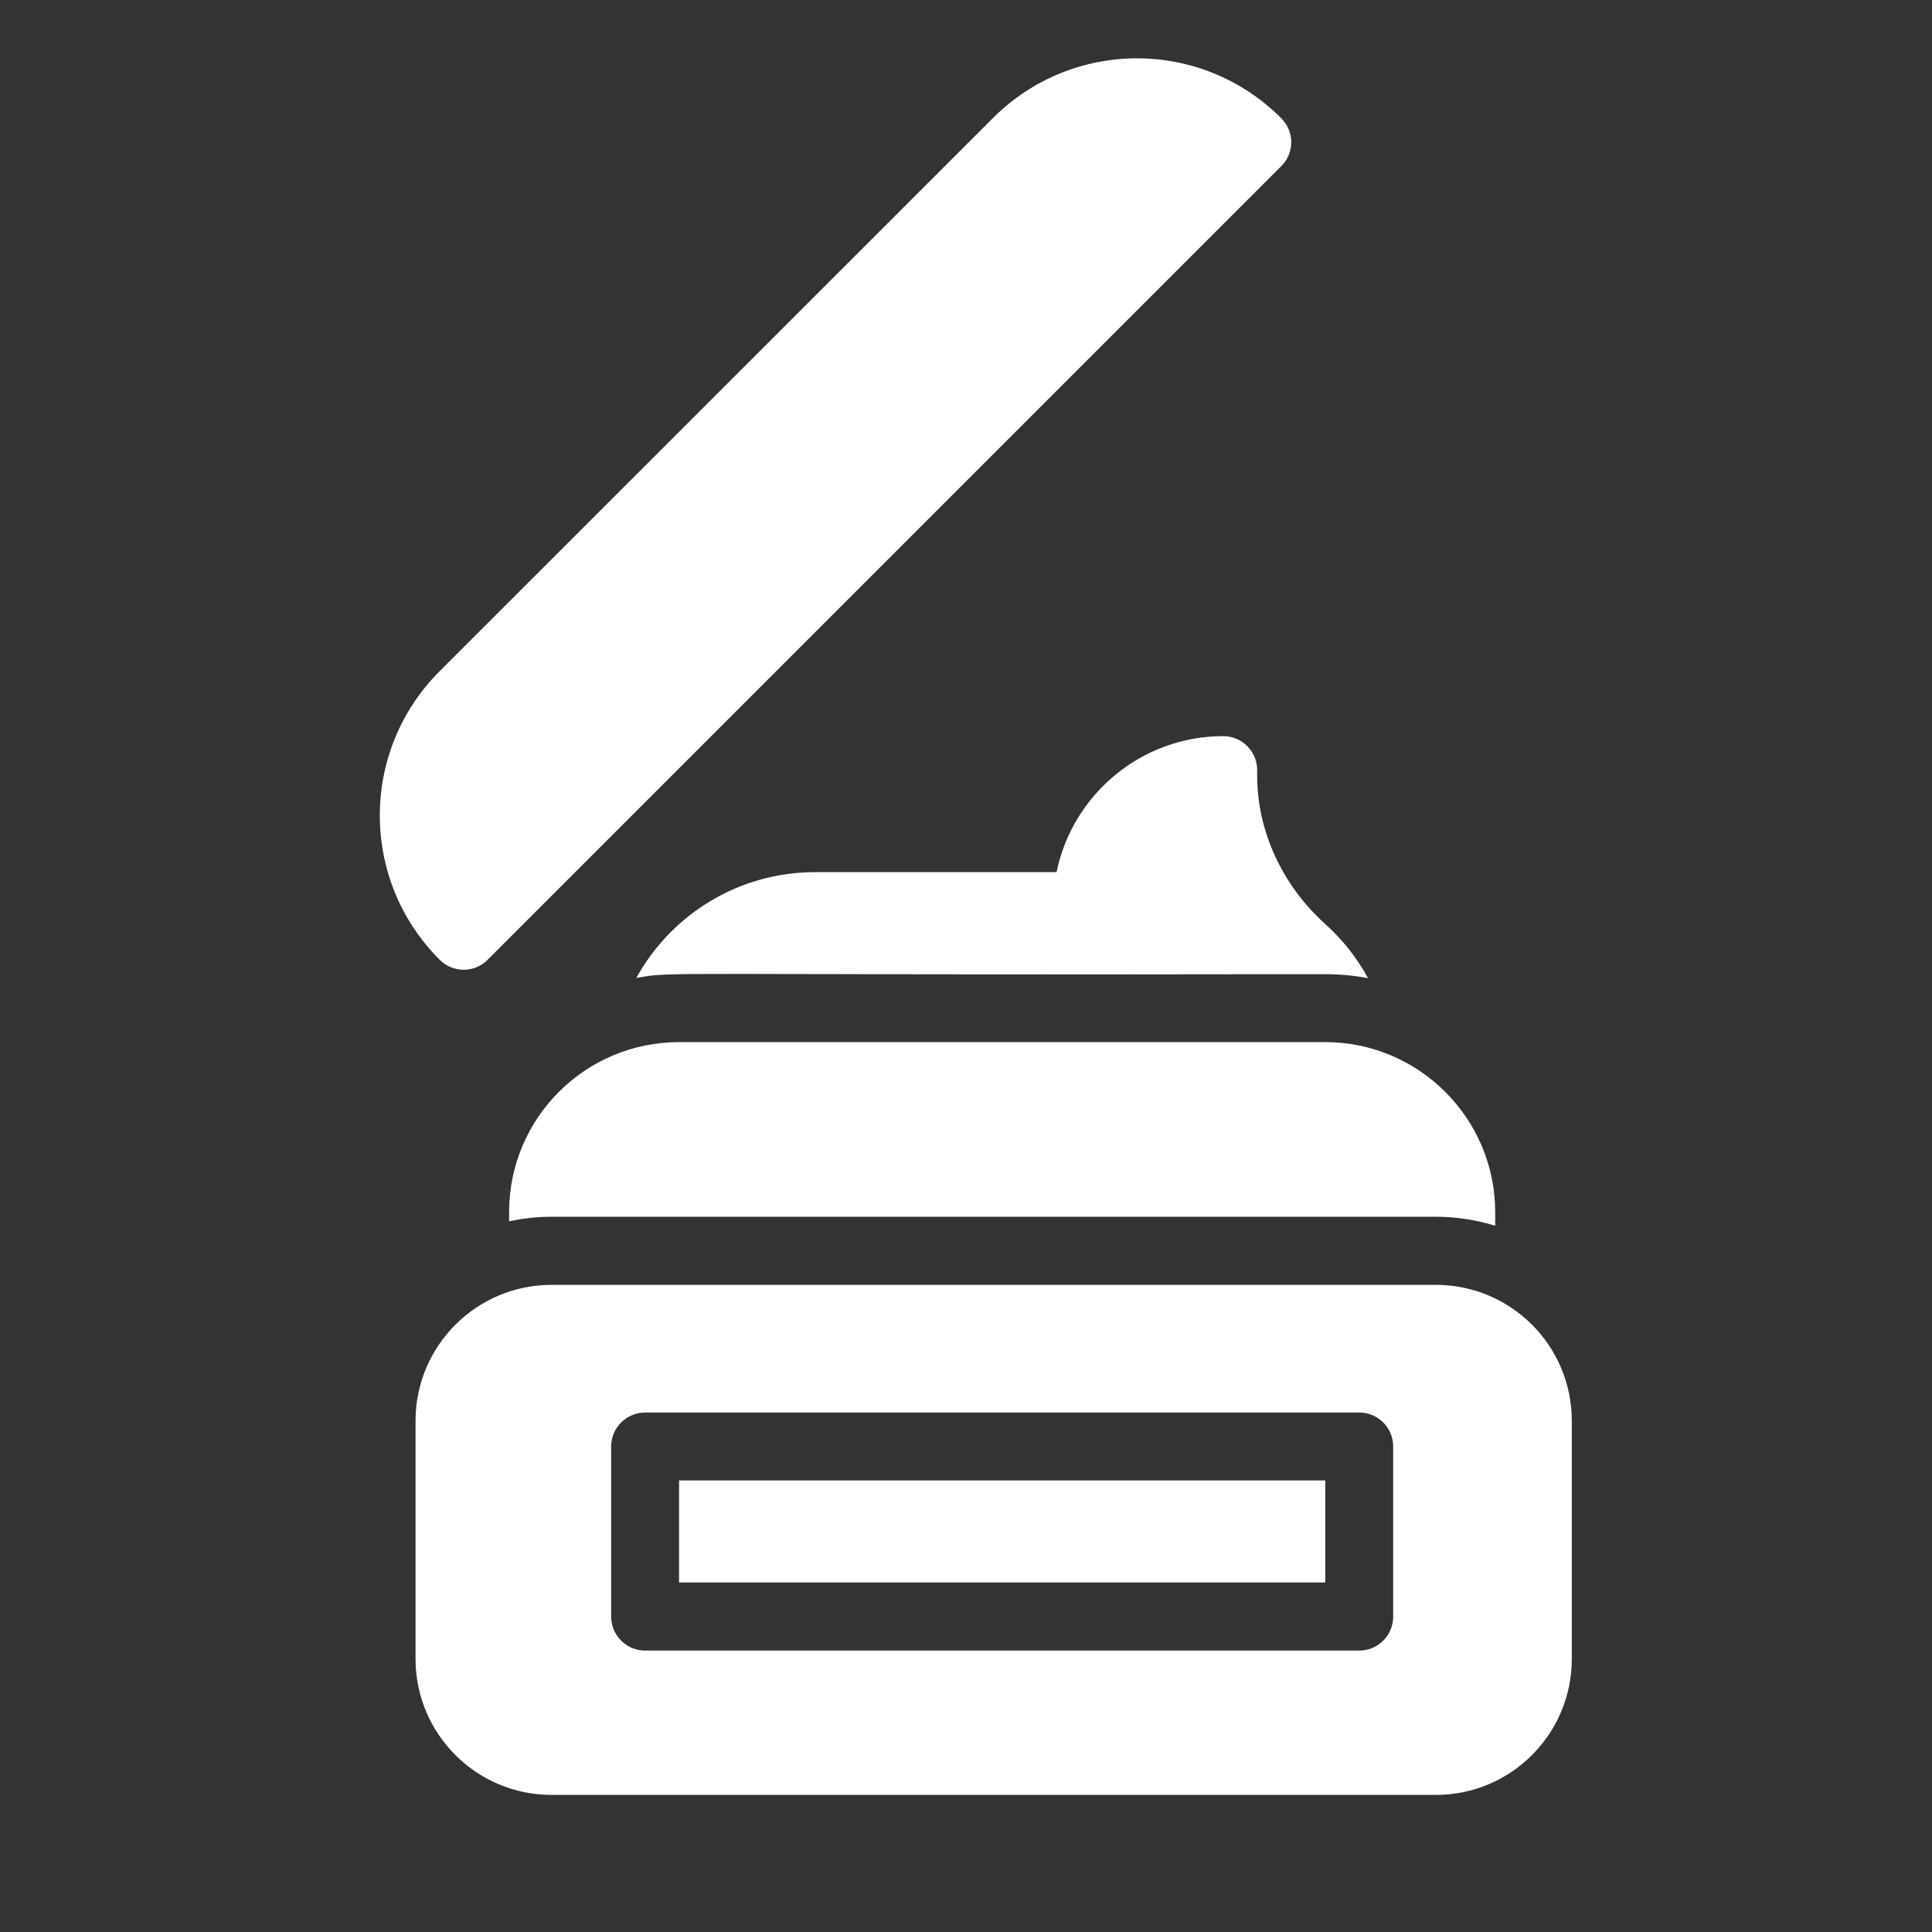
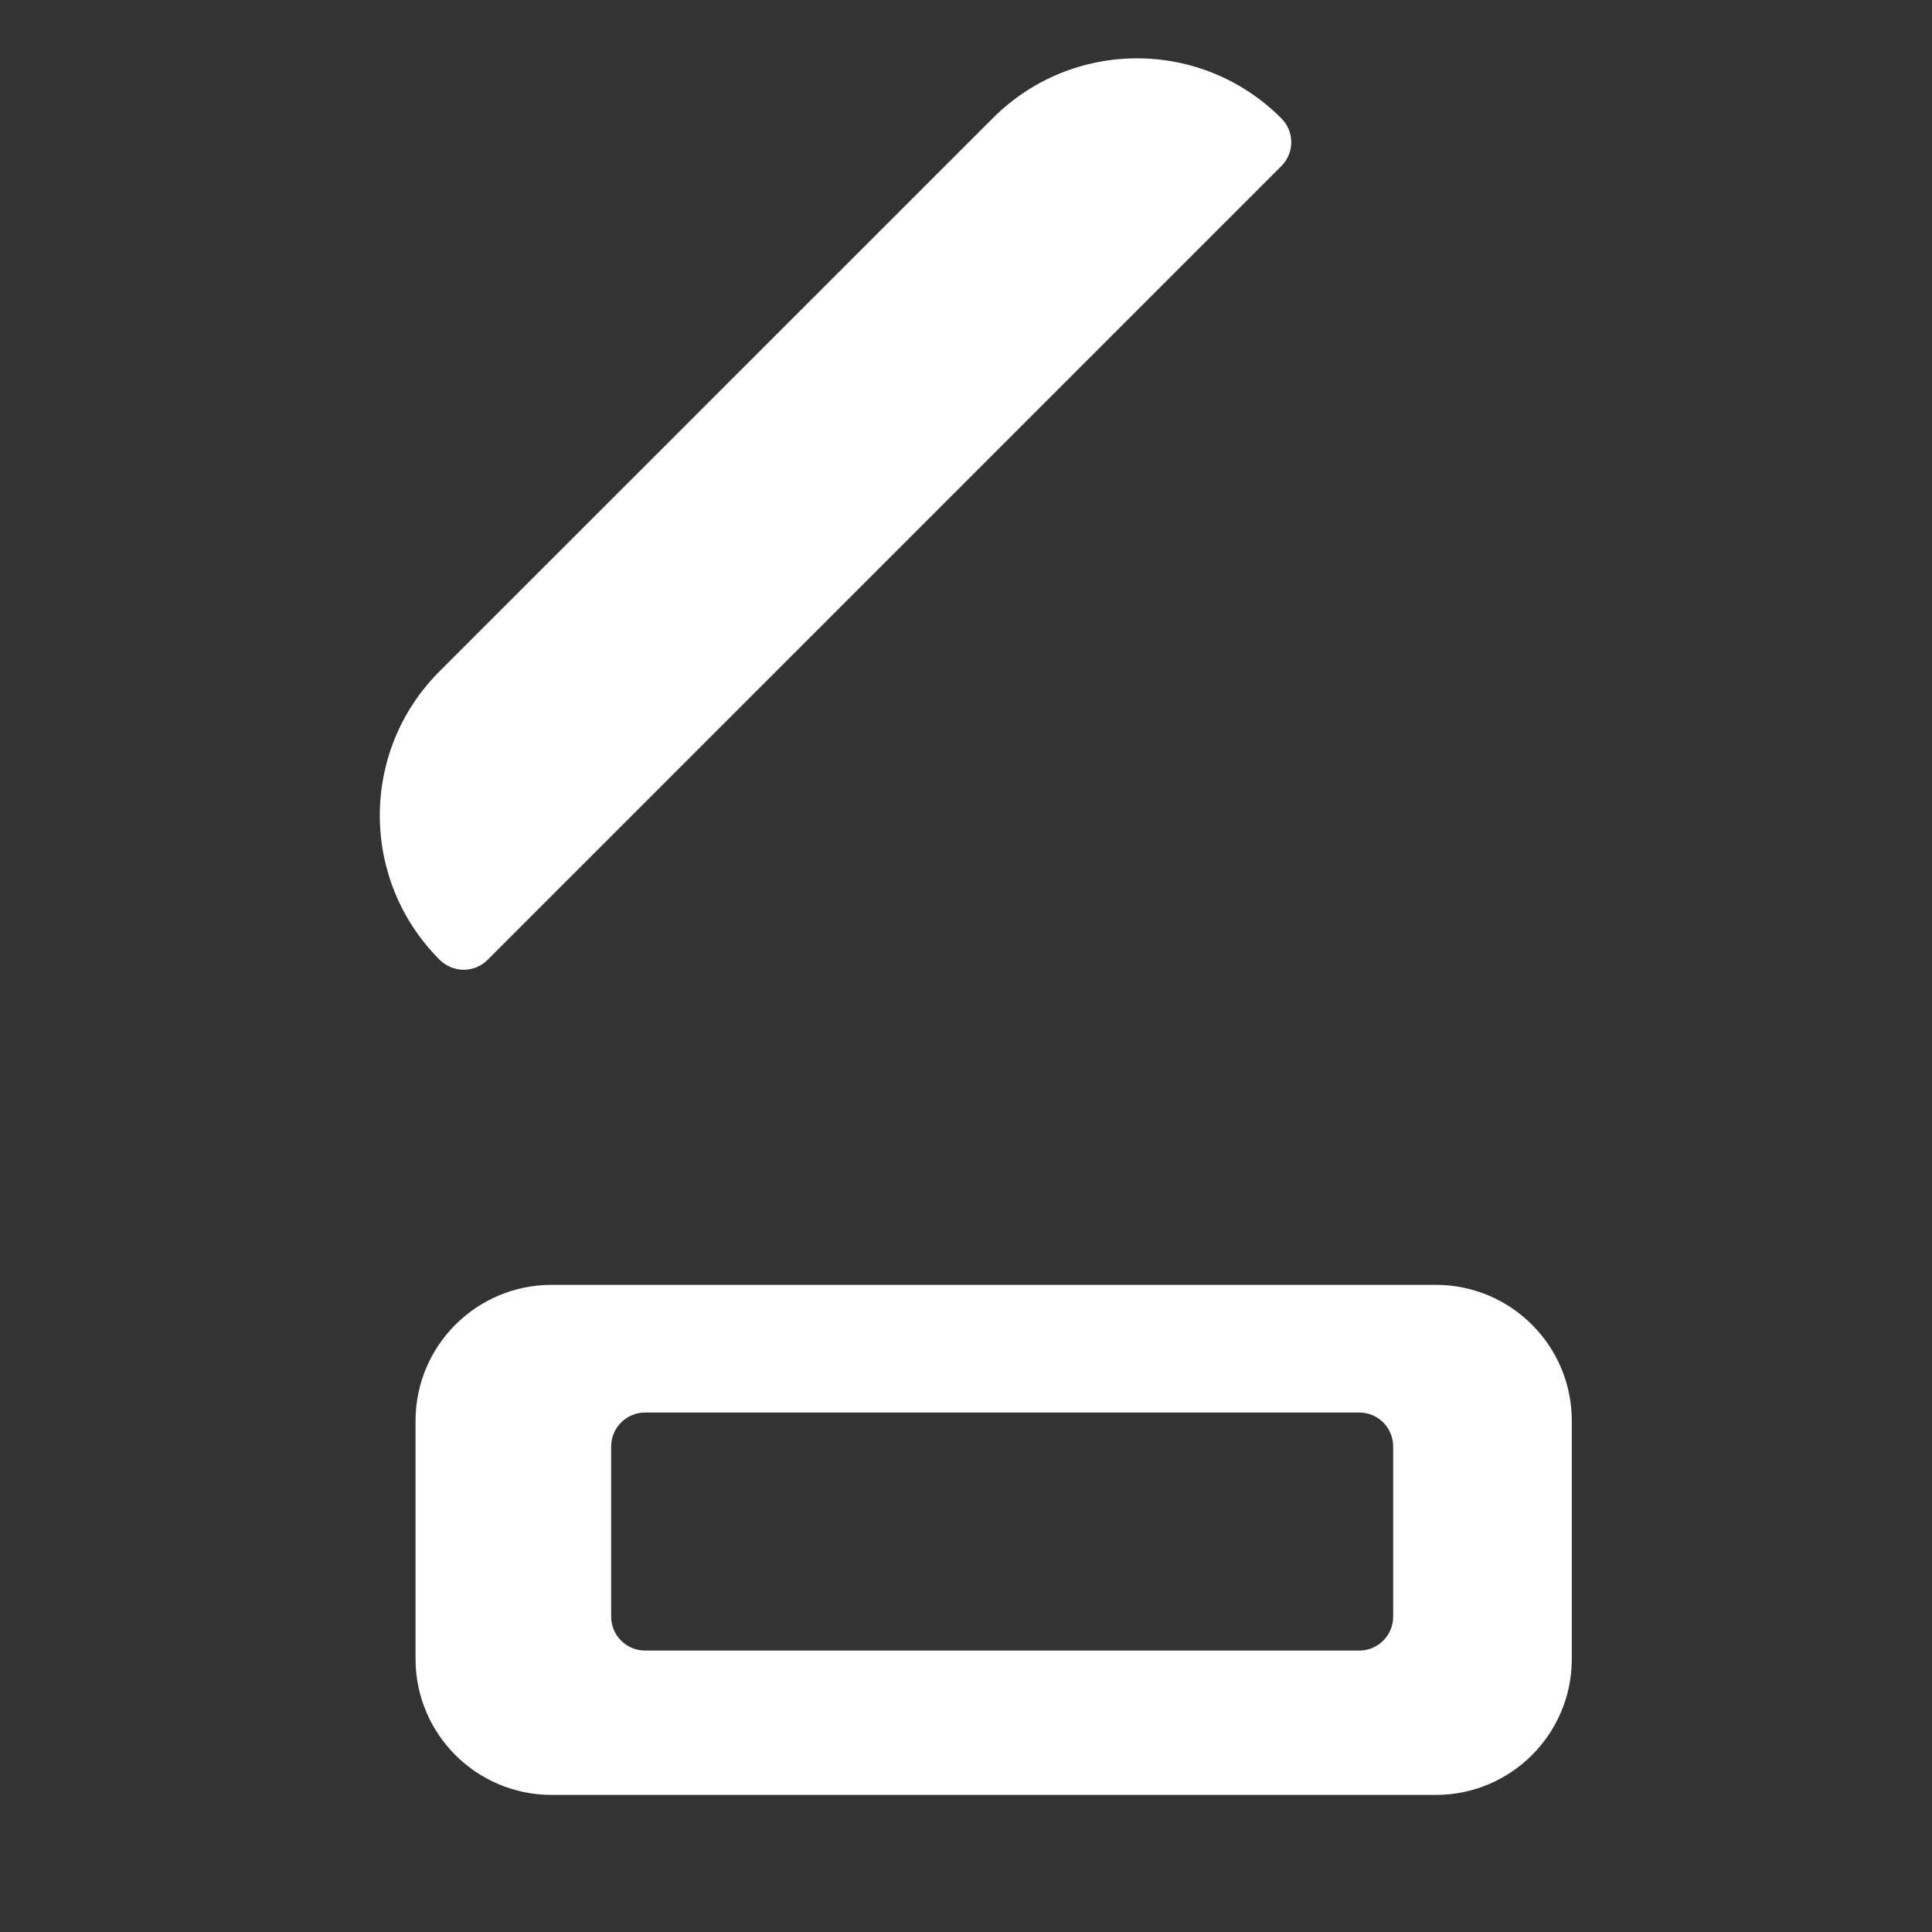
<svg xmlns="http://www.w3.org/2000/svg" width="64" zoomAndPan="magnify" viewBox="0 0 48 48" height="64" preserveAspectRatio="xMidYMid meet" version="1.0">
  <rect x="0" y="0" width="48" height="48" fill="#333333" stroke="none" />
  <defs>
    <clipPath id="3f3ca49cd0">
      <path d="M 10 31 L 39.066 31 L 39.066 44.996 L 10 44.996 Z M 10 31 " clip-rule="nonzero" />
    </clipPath>
  </defs>
-   <path fill="#ffffff" d="M 31.234 19.133 C 31.234 18.668 30.855 18.289 30.391 18.289 C 28.352 18.289 26.645 19.742 26.25 21.668 L 20.254 21.668 C 18.34 21.668 16.672 22.73 15.809 24.297 C 16.773 24.125 16.043 24.234 32.926 24.203 C 33.289 24.203 33.641 24.238 33.988 24.301 C 33.715 23.801 33.359 23.348 32.93 22.961 C 31.855 21.996 31.234 20.648 31.234 19.27 Z M 31.234 19.133 " fill-opacity="1" fill-rule="nonzero" />
-   <path fill="#ffffff" d="M 16.871 25.891 C 14.539 25.891 12.648 27.781 12.648 30.117 L 12.648 30.344 C 12.988 30.27 13.344 30.23 13.703 30.23 L 35.672 30.23 C 36.184 30.23 36.68 30.309 37.148 30.453 L 37.148 30.117 C 37.148 27.789 35.254 25.891 32.926 25.891 Z M 16.871 25.891 " fill-opacity="1" fill-rule="nonzero" />
-   <path fill="#ffffff" d="M 16.871 36.781 L 32.926 36.781 L 32.926 39.316 L 16.871 39.316 Z M 16.871 36.781 " fill-opacity="1" fill-rule="nonzero" />
  <g clip-path="url(#3f3ca49cd0)">
    <path fill="#ffffff" d="M 35.672 31.922 L 13.703 31.922 C 11.84 31.922 10.324 33.434 10.324 35.301 L 10.324 41.215 C 10.324 43.082 11.84 44.594 13.703 44.594 L 35.672 44.594 C 37.539 44.594 39.051 43.082 39.051 41.215 L 39.051 35.301 C 39.051 33.434 37.539 31.922 35.672 31.922 Z M 34.613 40.164 C 34.613 40.629 34.238 41.008 33.77 41.008 L 16.027 41.008 C 15.562 41.008 15.184 40.629 15.184 40.164 L 15.184 35.938 C 15.184 35.473 15.562 35.094 16.027 35.094 L 33.77 35.094 C 34.238 35.094 34.613 35.473 34.613 35.938 Z M 34.613 40.164 " fill-opacity="1" fill-rule="nonzero" />
  </g>
  <path fill="#ffffff" d="M 12.117 23.844 L 31.832 4.129 C 32.164 3.801 32.164 3.266 31.832 2.938 C 29.852 0.953 26.645 0.953 24.664 2.938 L 10.922 16.676 C 8.941 18.656 8.941 21.863 10.922 23.844 C 11.254 24.176 11.789 24.176 12.117 23.844 Z M 12.117 23.844 " fill-opacity="1" fill-rule="nonzero" />
</svg>